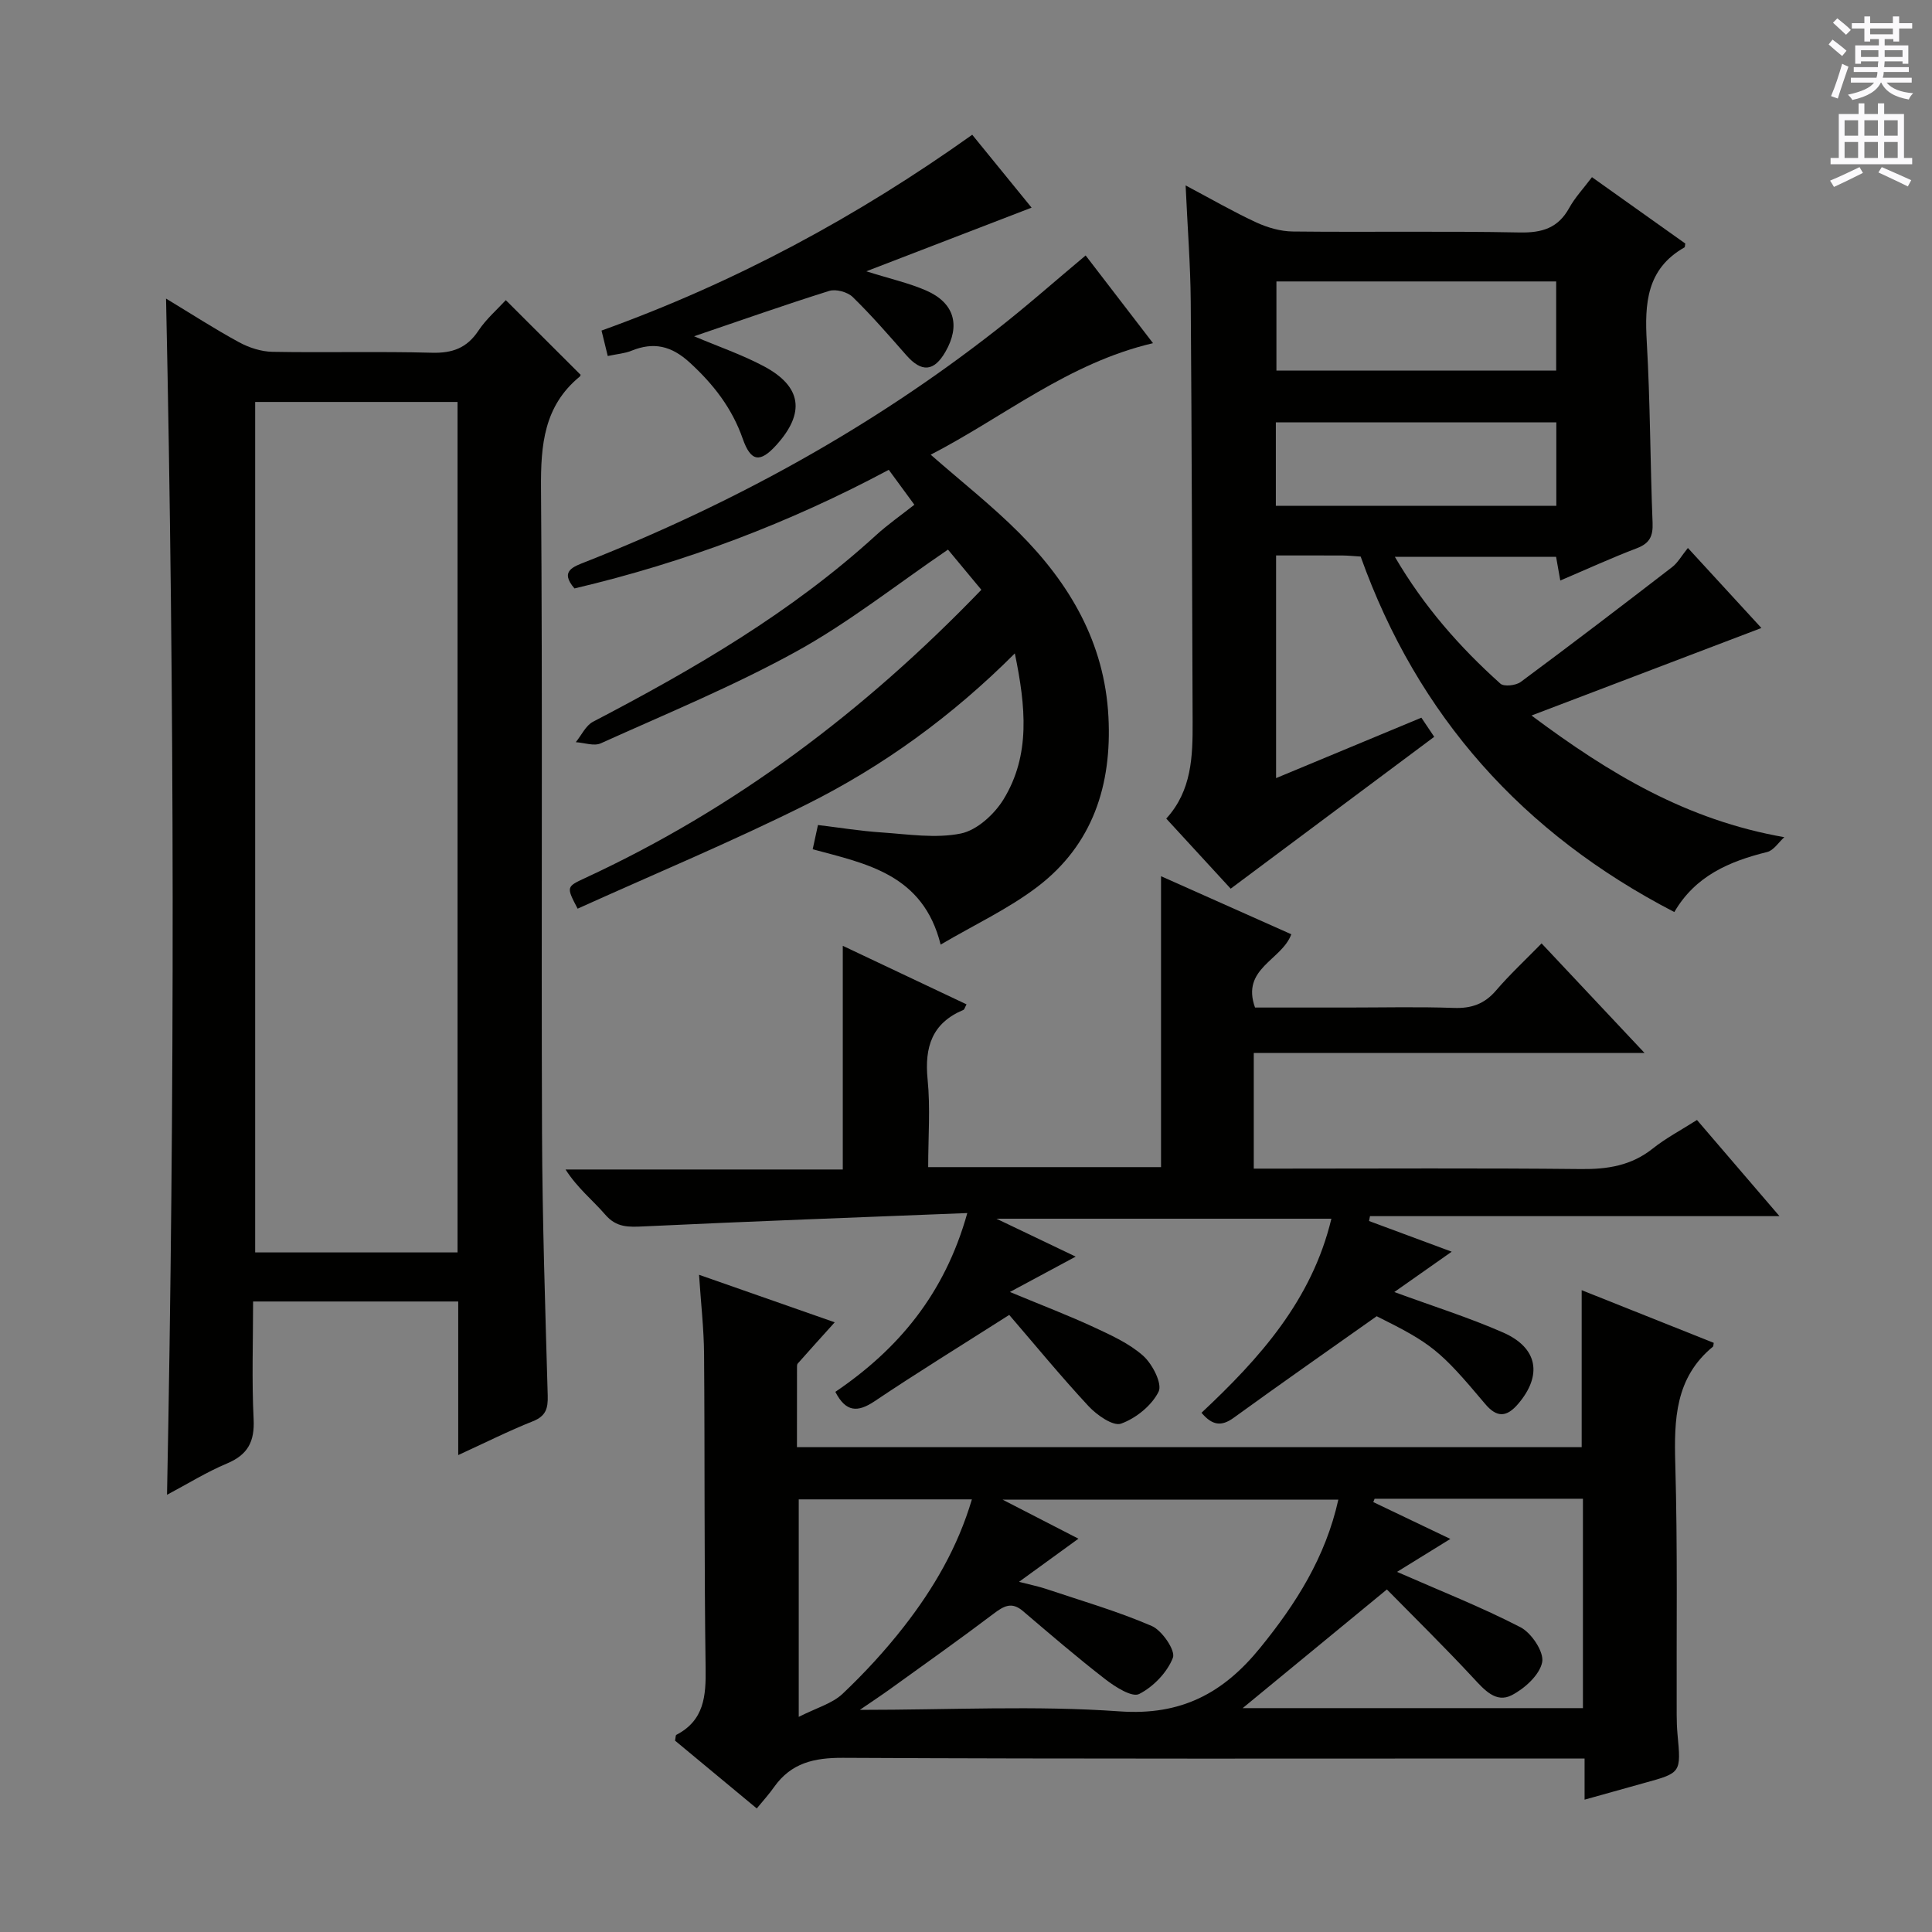
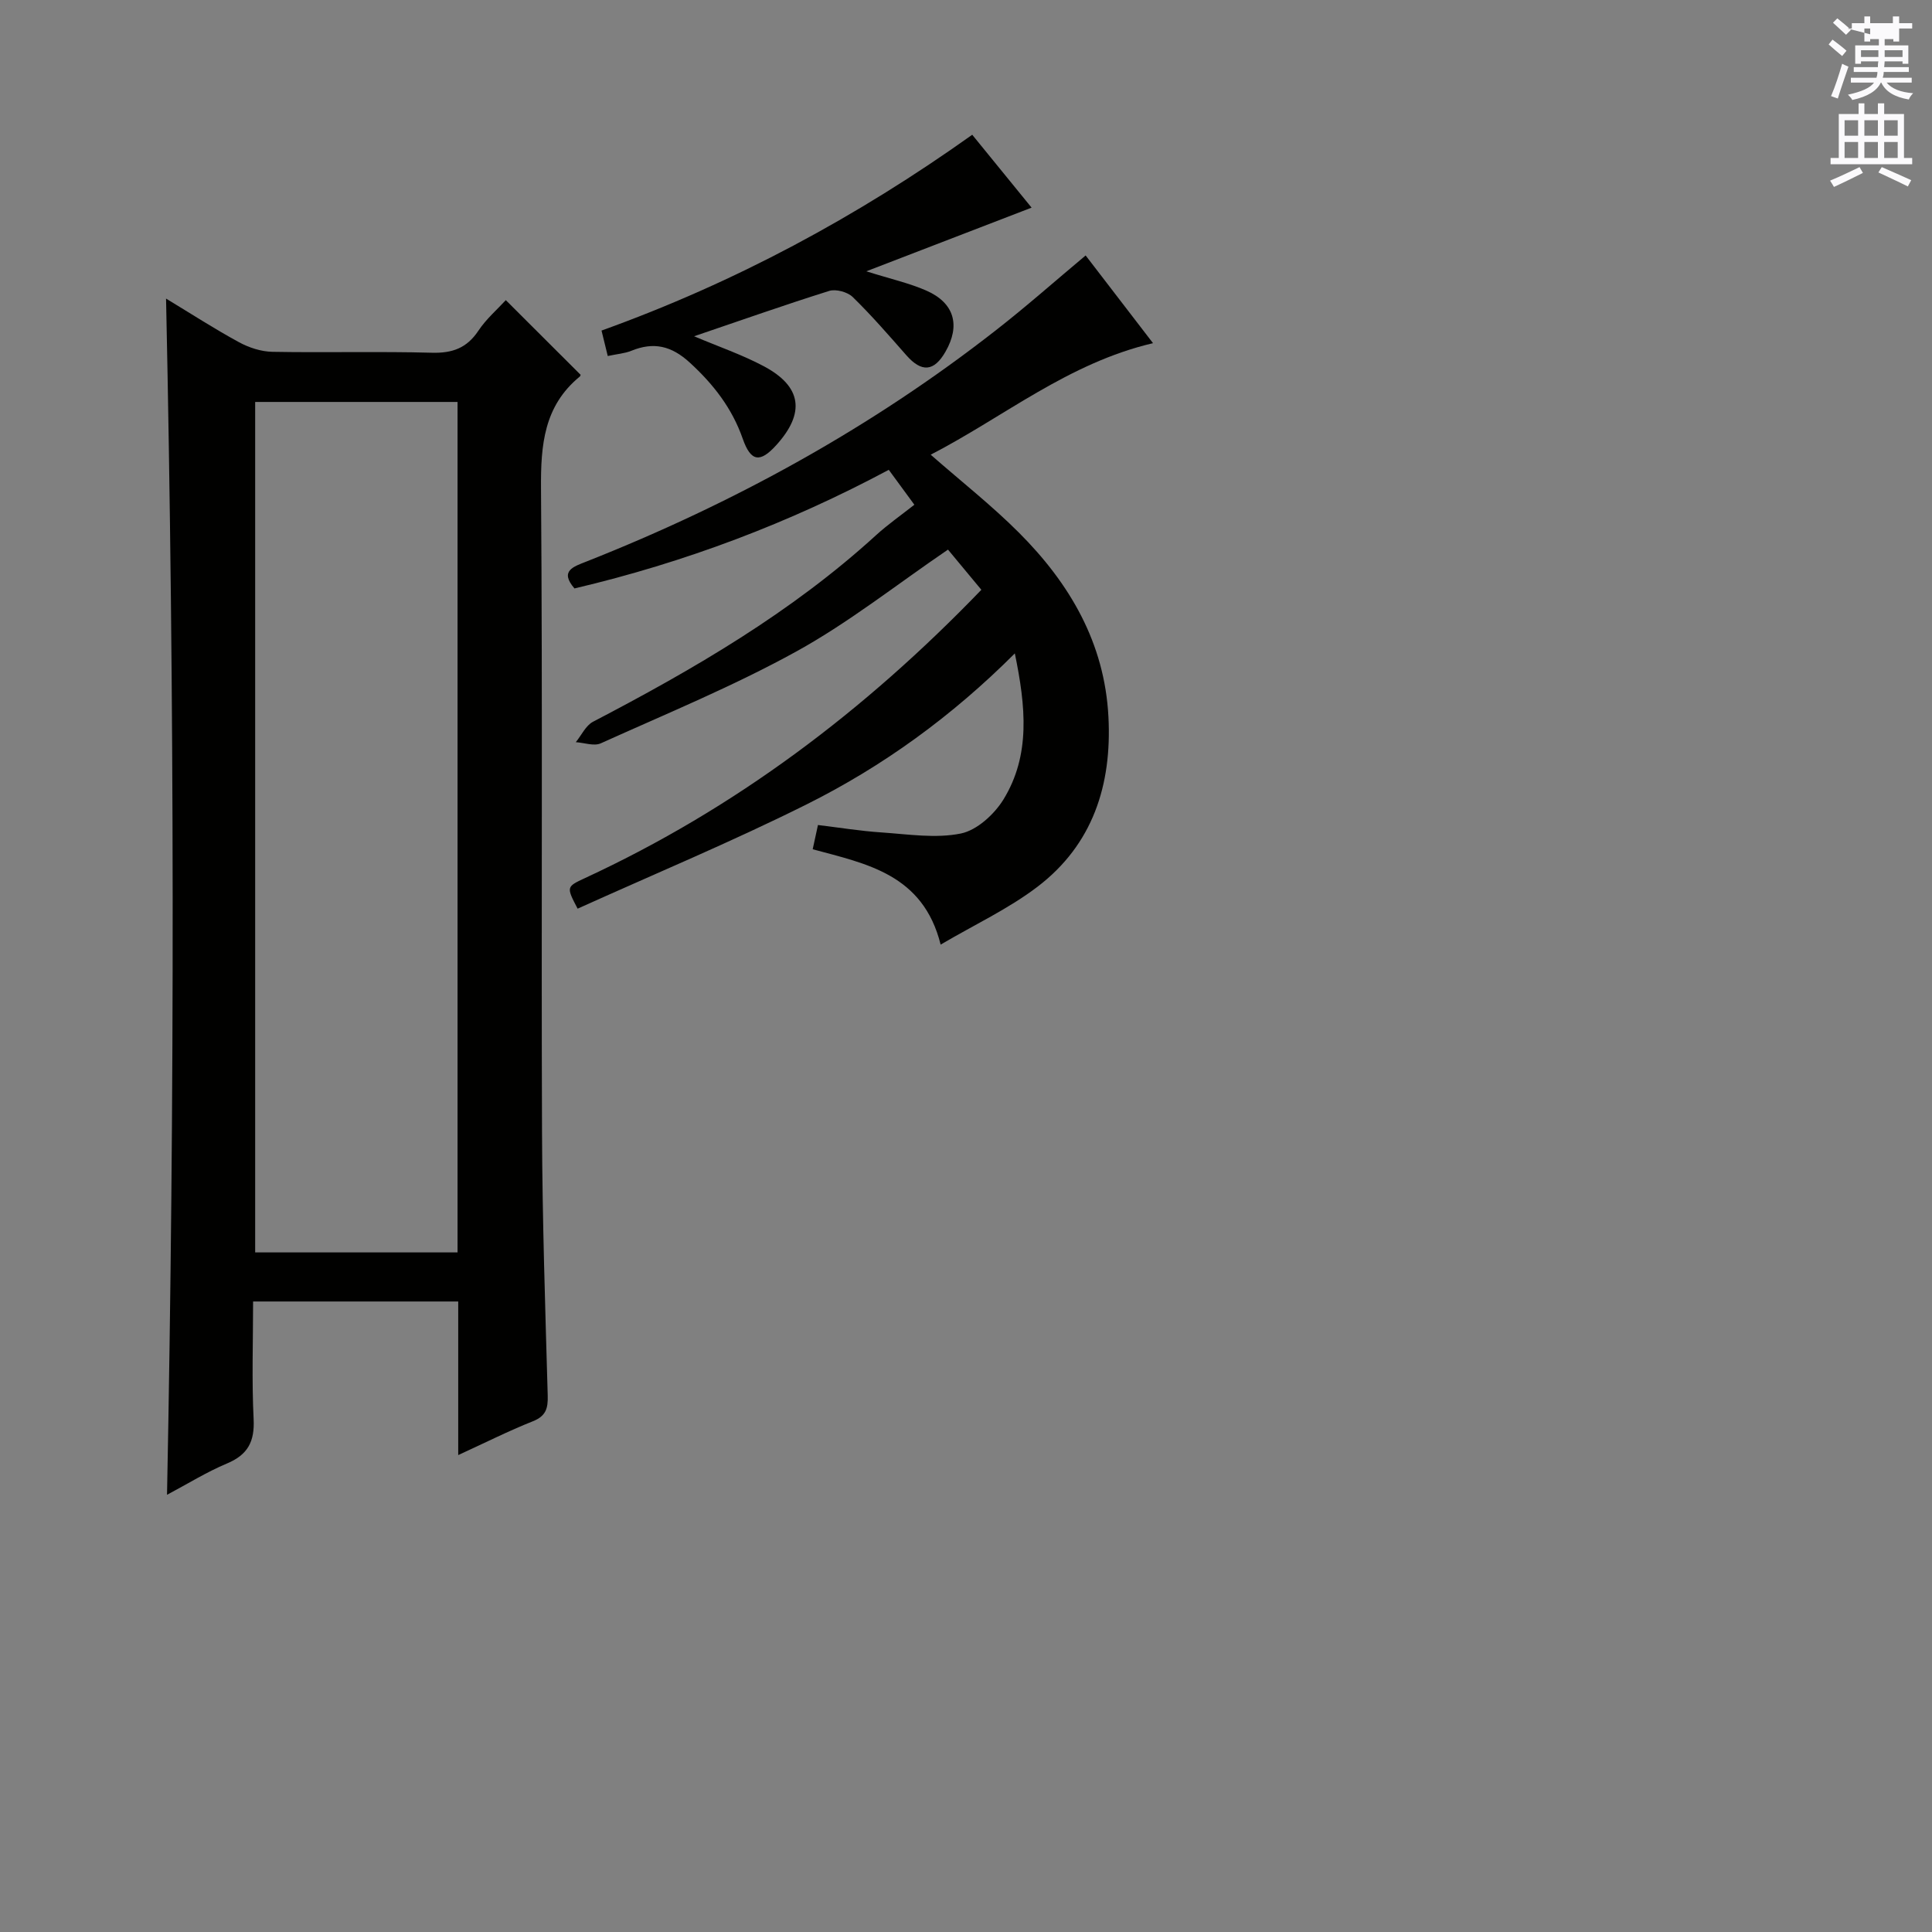
<svg xmlns="http://www.w3.org/2000/svg" enable-background="new 0 0 400 400" viewBox="0 0 400 400">
  <rect x="0" y="0" width="400" height="400" fill="#808080" stroke="none" />
  <g fill="#010100">
-     <path d="m156.68 374.42c-6.1-5.07-11.57-9.6-16.92-14.04.13-.62.1-1.11.27-1.2 5.78-3 6.15-8.05 6.06-13.86-.31-21.65-.15-43.3-.32-64.96-.04-5.29-.66-10.57-1.04-16.43 9.56 3.35 18.56 6.5 28.09 9.84-2.87 3.18-5.28 5.85-7.66 8.54-.18.21-.15.64-.15.97-.01 5.32-.01 10.64-.01 16.34h162.47c0-10.62 0-21.33 0-32.5 9.07 3.61 18.23 7.27 27.34 10.9-.09.48-.06.7-.15.78-7.84 6.43-8.07 15.06-7.81 24.3.49 17.31.23 34.64.29 51.96 0 1.33.05 2.67.17 3.99.75 8 .76 8-6.86 10.09-3.98 1.1-7.96 2.22-12.38 3.46 0-2.93 0-5.39 0-8.52-2.28 0-4.21 0-6.15 0-49.14 0-98.28.11-147.41-.14-5.98-.03-10.68 1.06-14.21 6-1.02 1.47-2.26 2.82-3.62 4.48zm120.41-63.94c-23.17 0-45.65 0-69.53 0 6.02 3.1 10.76 5.54 15.72 8.09-4.11 2.99-7.78 5.65-12.3 8.93 2.67.69 4.11.97 5.48 1.43 7.37 2.47 14.88 4.64 21.99 7.71 2.15.93 4.96 5.08 4.39 6.57-1.17 3.04-4.06 6.03-7 7.52-1.47.74-4.94-1.47-6.97-3.04-5.85-4.52-11.47-9.36-17.11-14.16-2.33-1.98-3.98-.99-6.07.59-7.02 5.31-14.22 10.4-21.36 15.55-1.75 1.26-3.56 2.46-6.31 4.34 18.83 0 36.38-.93 53.78.31 12.8.91 21.5-3.8 29.1-13.15 7.43-9.13 13.55-18.79 16.19-30.69zm7.51-.18c-.09.23-.19.46-.28.69 5.23 2.5 10.45 5 15.96 7.63-4.12 2.54-7.72 4.77-11.04 6.82 9.02 3.96 17.51 7.3 25.57 11.47 2.28 1.18 4.9 5.13 4.48 7.23-.53 2.65-3.63 5.46-6.32 6.84-3.24 1.66-5.63-1.08-7.92-3.55-5.95-6.41-12.2-12.54-17.91-18.35-10.69 8.8-20.48 16.85-29.86 24.57h70.45c0-14.61 0-28.86 0-43.35-14.57 0-28.85 0-43.13 0zm-83.38.13c-12.29 0-24.11 0-35.85 0v45.03c3.7-1.88 6.93-2.75 9.07-4.77 4.57-4.32 8.87-9 12.73-13.95 6.11-7.85 11.11-16.38 14.05-26.31z" />
    <path d="m34.38 61.82c5.19 3.14 10.04 6.28 15.1 9.03 2.07 1.13 4.6 1.95 6.93 1.99 10.99.2 21.99-.11 32.97.19 4.26.12 7.26-.95 9.66-4.55 1.62-2.44 3.93-4.43 5.68-6.34 5.21 5.2 10.23 10.2 15.44 15.41.05-.2.08.25-.12.41-7.44 6.1-8.1 14.18-8.03 23.2.34 44.47.04 88.94.21 133.41.07 18.13.67 36.26 1.18 54.38.07 2.65-.37 4.23-3.08 5.31-5.03 2-9.89 4.45-15.45 7 0-11.03 0-21.29 0-31.8-14.16 0-27.92 0-42.47 0 0 8.16-.29 16.28.11 24.36.23 4.65-1.2 7.37-5.52 9.18-4.24 1.78-8.2 4.25-12.41 6.48 1.62-82.63 1.56-164.86-.2-247.66zm18.45 21.4v176.08h41.9c0-58.81 0-117.33 0-176.08-14.02 0-27.79 0-41.9 0z" />
-     <path d="m264.2 115v46.1c10.13-4.21 20.03-8.33 30.08-12.51 1.04 1.55 1.84 2.74 2.66 3.96-14.01 10.45-27.86 20.79-42.14 31.44-4.16-4.52-8.63-9.39-13.34-14.51 5.29-5.78 5.49-12.87 5.46-20.03-.12-29-.17-57.99-.39-86.98-.06-7.63-.66-15.25-1.06-24.08 5.43 2.88 9.93 5.49 14.63 7.66 2.32 1.07 5.01 1.85 7.54 1.88 15.66.17 31.33-.11 46.99.2 4.65.09 7.95-.9 10.26-5.08 1.19-2.16 2.94-4.01 4.71-6.37 6.57 4.67 13 9.24 19.32 13.74-.09.47-.06.73-.15.79-7.89 4.46-8.28 11.66-7.82 19.64.72 12.45.7 24.95 1.2 37.41.11 2.77-.62 4.24-3.27 5.25-5.25 2-10.37 4.35-15.84 6.68-.32-1.83-.58-3.26-.87-4.91-11.01 0-21.88 0-33.38 0 6.02 10.3 13.44 18.72 21.85 26.26.74.67 3.21.39 4.21-.35 10.54-7.81 20.96-15.77 31.35-23.78 1.16-.89 1.92-2.3 3.26-3.96 5.52 6.01 10.53 11.46 15.22 16.57-15.67 5.97-31.13 11.85-47.6 18.12 16.17 12.06 32.08 21.64 52.34 25.19-1.17 1.06-2.2 2.73-3.55 3.07-7.82 1.93-14.86 4.93-19.22 12.43-31.38-16.25-53.12-40.54-64.94-73.6-1.35-.08-2.5-.21-3.65-.22-4.43-.02-8.91-.01-13.86-.01zm.07-56.73v18.46h57.92c0-6.31 0-12.35 0-18.46-19.46 0-38.52 0-57.92 0zm-.12 46.46h58.07c0-5.92 0-11.63 0-17.28-19.58 0-38.78 0-58.07 0z" />
-     <path d="m208.95 272.24c-10.3 6.57-19.2 12.04-27.86 17.86-3.54 2.38-5.98 2.27-8.14-1.93 12.92-8.77 22.61-20.16 27.32-37.02-22.84.91-44.9 1.71-66.94 2.76-3.15.15-5.68.29-8.01-2.42-2.59-3-5.77-5.5-8.23-9.36h57.4c0-15.72 0-30.75 0-46.31 8.6 4.07 17.09 8.09 25.62 12.12-.35.65-.43 1.06-.65 1.15-6.51 2.73-8.07 7.71-7.41 14.39.59 5.9.12 11.9.12 18.16h48.21c0-19.93 0-39.66 0-60.23 8.97 4 17.9 7.98 26.97 12.02-1.97 5.39-10.44 7.05-7.51 15.17h19.17c7.33 0 14.67-.18 21.99.08 3.64.13 6.34-.81 8.74-3.61 2.8-3.27 5.98-6.22 9.43-9.75 7.09 7.55 13.84 14.73 21.32 22.69-27.47 0-53.99 0-80.91 0v23.94h5.27c20.83 0 41.66-.13 62.48.09 5.53.06 10.43-.72 14.86-4.25 2.71-2.16 5.84-3.8 9.15-5.91 5.52 6.43 10.99 12.8 17.08 19.91-28.81 0-56.8 0-84.78 0-.06.34-.12.67-.19 1.01 5.61 2.08 11.22 4.17 17.11 6.35-4.19 2.94-7.9 5.55-11.88 8.35 8.03 2.95 15.46 5.28 22.54 8.39 7.21 3.17 8.12 8.86 3.12 14.74-2.37 2.79-4.4 2.96-6.86.03-9.4-11.19-11.12-12.5-22.45-18.15-9.92 7.02-19.83 13.94-29.61 21.03-2.57 1.86-4.45 1.57-6.66-1.04 11.99-11.24 22.83-23.26 26.89-40.18-22.81 0-45.38 0-69.35 0 6.25 2.99 11.44 5.47 16.41 7.85-4.29 2.31-8.42 4.53-13.62 7.32 6.71 2.79 12.1 4.84 17.32 7.26 3.59 1.67 7.37 3.37 10.27 5.95 1.92 1.71 4 5.79 3.2 7.42-1.42 2.88-4.69 5.52-7.78 6.63-1.64.59-5.02-1.78-6.73-3.62-5.85-6.3-11.3-12.95-16.42-18.89z" />
    <path d="m224.77 52.89c4.53 5.9 8.97 11.68 13.95 18.16-17.55 4.11-30.82 15.23-46.03 23.09 6.39 5.6 12.68 10.54 18.28 16.15 10.5 10.51 17.73 22.79 18.52 38.13.73 14.12-3.24 26.45-14.71 35.19-6.01 4.57-13.01 7.83-20.03 11.96-3.64-14.59-15.37-16.73-26.49-19.74.36-1.66.67-3.07 1.09-5.02 4.41.53 8.79 1.25 13.2 1.54 5.47.37 11.15 1.28 16.38.22 3.33-.68 6.92-3.96 8.82-7.04 5.65-9.2 4.62-19.29 2.36-30.25-13.04 13.04-27.3 23.36-43.07 31.24-15.56 7.77-31.66 14.47-47.45 21.61-2.35-4.5-2.36-4.53 1.52-6.33 31.05-14.37 57.87-34.57 82.07-59.69-2.38-2.86-4.74-5.71-6.91-8.32-10.72 7.3-20.55 15.11-31.38 21.08-13.04 7.19-26.91 12.89-40.51 19.03-1.4.63-3.43-.13-5.17-.24 1.18-1.44 2.06-3.44 3.57-4.23 20.85-10.88 41.09-22.64 58.58-38.61 2.46-2.24 5.21-4.16 7.95-6.32-2.3-3.14-3.65-4.98-5.3-7.23-20.62 11.03-42.25 19.19-65.07 24.56-3.15-3.64-.21-4.51 2.5-5.58 30.49-12.06 58.97-27.7 84.83-47.94 6.24-4.87 12.2-10.15 18.5-15.42z" />
    <path d="m143.7 69.62c5.1 2.16 9.96 3.82 14.43 6.2 7.9 4.2 8.62 9.69 2.58 16.35-3.36 3.71-5.27 3.43-6.94-1.35-2.21-6.31-6.05-11.25-10.96-15.75-3.81-3.49-7.48-4.33-12.11-2.44-1.35.55-2.88.65-4.87 1.08-.44-1.78-.84-3.43-1.29-5.27 27.6-9.93 52.82-23.5 76.75-40.54 4.2 5.16 8.23 10.1 12.29 15.09-11.35 4.37-22.24 8.56-34.22 13.18 5.04 1.59 8.88 2.44 12.42 3.99 5.81 2.55 7.11 7.2 3.97 12.66-2.38 4.15-4.95 4.32-8.11.72-3.61-4.1-7.19-8.24-11.1-12.05-1.07-1.04-3.47-1.69-4.86-1.26-9.25 2.9-18.4 6.14-27.98 9.39z" />
  </g>
-   <path d="m378.6 9.2.8-1c.9.7 1.9 1.4 2.9 2.3l-.9 1.1c-1.1-.9-2-1.7-2.8-2.4zm.5 10.7c.9-2.1 1.6-4.3 2.3-6.7.4.2.8.4 1.3.6-.7 2.1-1.5 4.3-2.2 6.6zm.4-15.2.9-.9c1 .8 2 1.6 2.8 2.4l-1 1c-1-.9-1.9-1.8-2.7-2.5zm12.5-1.3h1.2v1.4h2.7v1.1h-2.7v2.7h-1.2v-.5h-1.8v1.3h4.9v3.8h-1.2v-.5h-3.7c0 .4-.1.9-.1 1.2h5.1v1h-5.2c0 .5-.1.9-.2 1.2h6v1h-5.2c1.1 1.3 2.9 2 5.5 2.2-.4.4-.7.8-.9 1.3-2.9-.5-4.8-1.6-5.7-3.5h-.1c-.8 1.7-2.7 2.9-5.9 3.6-.2-.4-.6-.8-.9-1.1 2.8-.6 4.6-1.4 5.4-2.5h-4.8v-1h5.3c.1-.3.2-.7.2-1.2h-4.9v-1h5c0-.4 0-.8.1-1.2h-3.6v.5h-1.2v-3.8h4.9v-1.3h-1.8v.5h-1.2v-2.7h-2.6v-1.1h2.6v-1.4h1.2v1.4h4.7v-1.4zm-6.7 8.4h3.6c0-.4 0-.9 0-1.4h-3.6zm1.9-4.7h4.7v-1.2h-4.7zm6.7 3.3h-3.7v1.4h3.7z" fill="#fbfafc" />
+   <path d="m378.6 9.2.8-1c.9.7 1.9 1.4 2.9 2.3l-.9 1.1c-1.1-.9-2-1.7-2.8-2.4zm.5 10.7c.9-2.1 1.6-4.3 2.3-6.7.4.2.8.4 1.3.6-.7 2.1-1.5 4.3-2.2 6.6zm.4-15.2.9-.9c1 .8 2 1.6 2.8 2.4l-1 1c-1-.9-1.9-1.8-2.7-2.5zm12.5-1.3h1.2v1.4h2.7v1.1h-2.7v2.7h-1.2v-.5h-1.8v1.3h4.9v3.8h-1.2v-.5h-3.7c0 .4-.1.9-.1 1.2h5.1v1h-5.2c0 .5-.1.9-.2 1.2h6v1h-5.2c1.1 1.3 2.9 2 5.5 2.2-.4.4-.7.8-.9 1.3-2.9-.5-4.8-1.6-5.7-3.5h-.1c-.8 1.7-2.7 2.9-5.9 3.6-.2-.4-.6-.8-.9-1.1 2.8-.6 4.6-1.4 5.4-2.5h-4.8v-1h5.3c.1-.3.2-.7.2-1.2h-4.9v-1h5c0-.4 0-.8.1-1.2h-3.6v.5h-1.2v-3.8h4.9v-1.3h-1.8v.5h-1.2v-2.7h-2.6v-1.1h2.6v-1.4h1.2v1.4h4.7v-1.4zm-6.7 8.4h3.6c0-.4 0-.9 0-1.4h-3.6zm1.9-4.7v-1.2h-4.7zm6.7 3.3h-3.7v1.4h3.7z" fill="#fbfafc" />
  <path d="m384.7 21.4h1.3v2.2h2.8v-2.2h1.3v2.2h4.1v9.1h1.7v1.3h-16.9v-1.3h1.7v-9.1h4.1v-2.2zm.3 13.2.7 1.2c-1.8.9-3.8 1.9-6 2.9-.2-.4-.5-.8-.8-1.3 2.4-1 4.4-2 6.1-2.8zm-3.1-6.5h2.8v-3.2h-2.8zm0 4.6h2.8v-3.3h-2.8zm4.1-4.6h2.8v-3.2h-2.8zm0 4.6h2.8v-3.3h-2.8zm3.6 1.9c2.1.9 4.1 1.8 6.1 2.7l-.7 1.3c-2.2-1.1-4.2-2-6.1-2.9zm3.3-9.7h-2.8v3.2h2.8zm-2.8 7.8h2.8v-3.3h-2.8z" fill="#fbfafc" />
</svg>